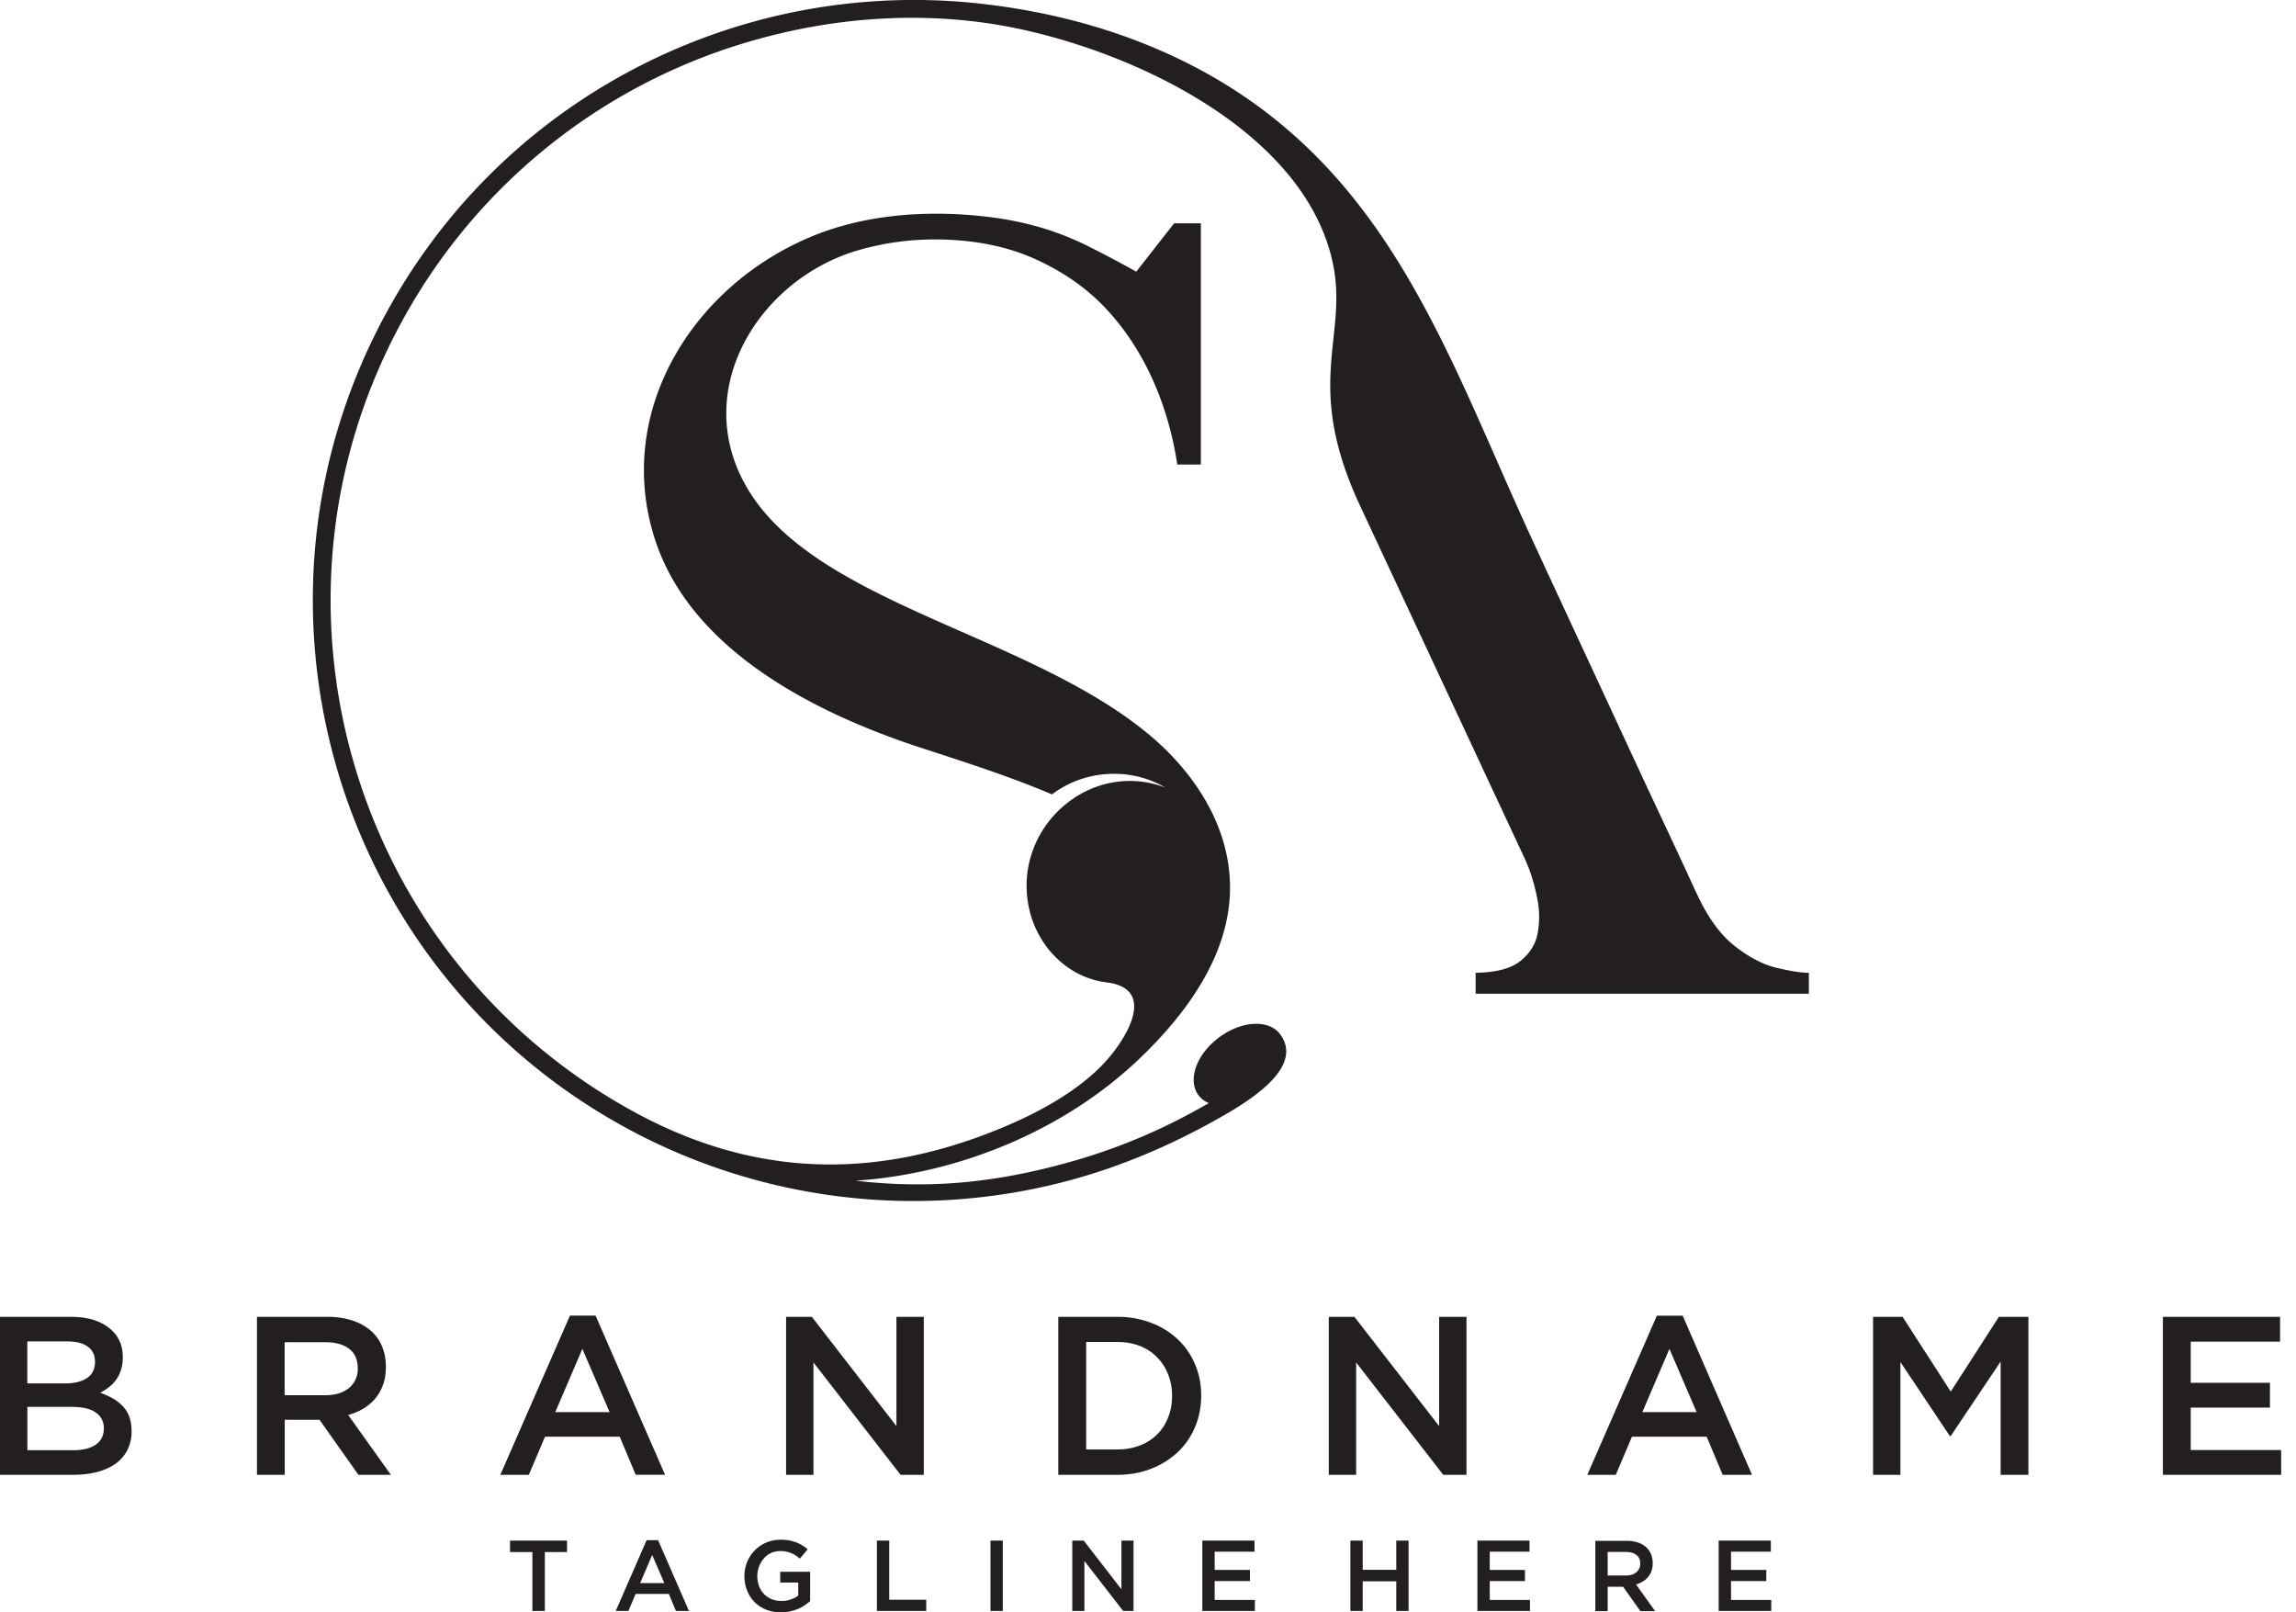
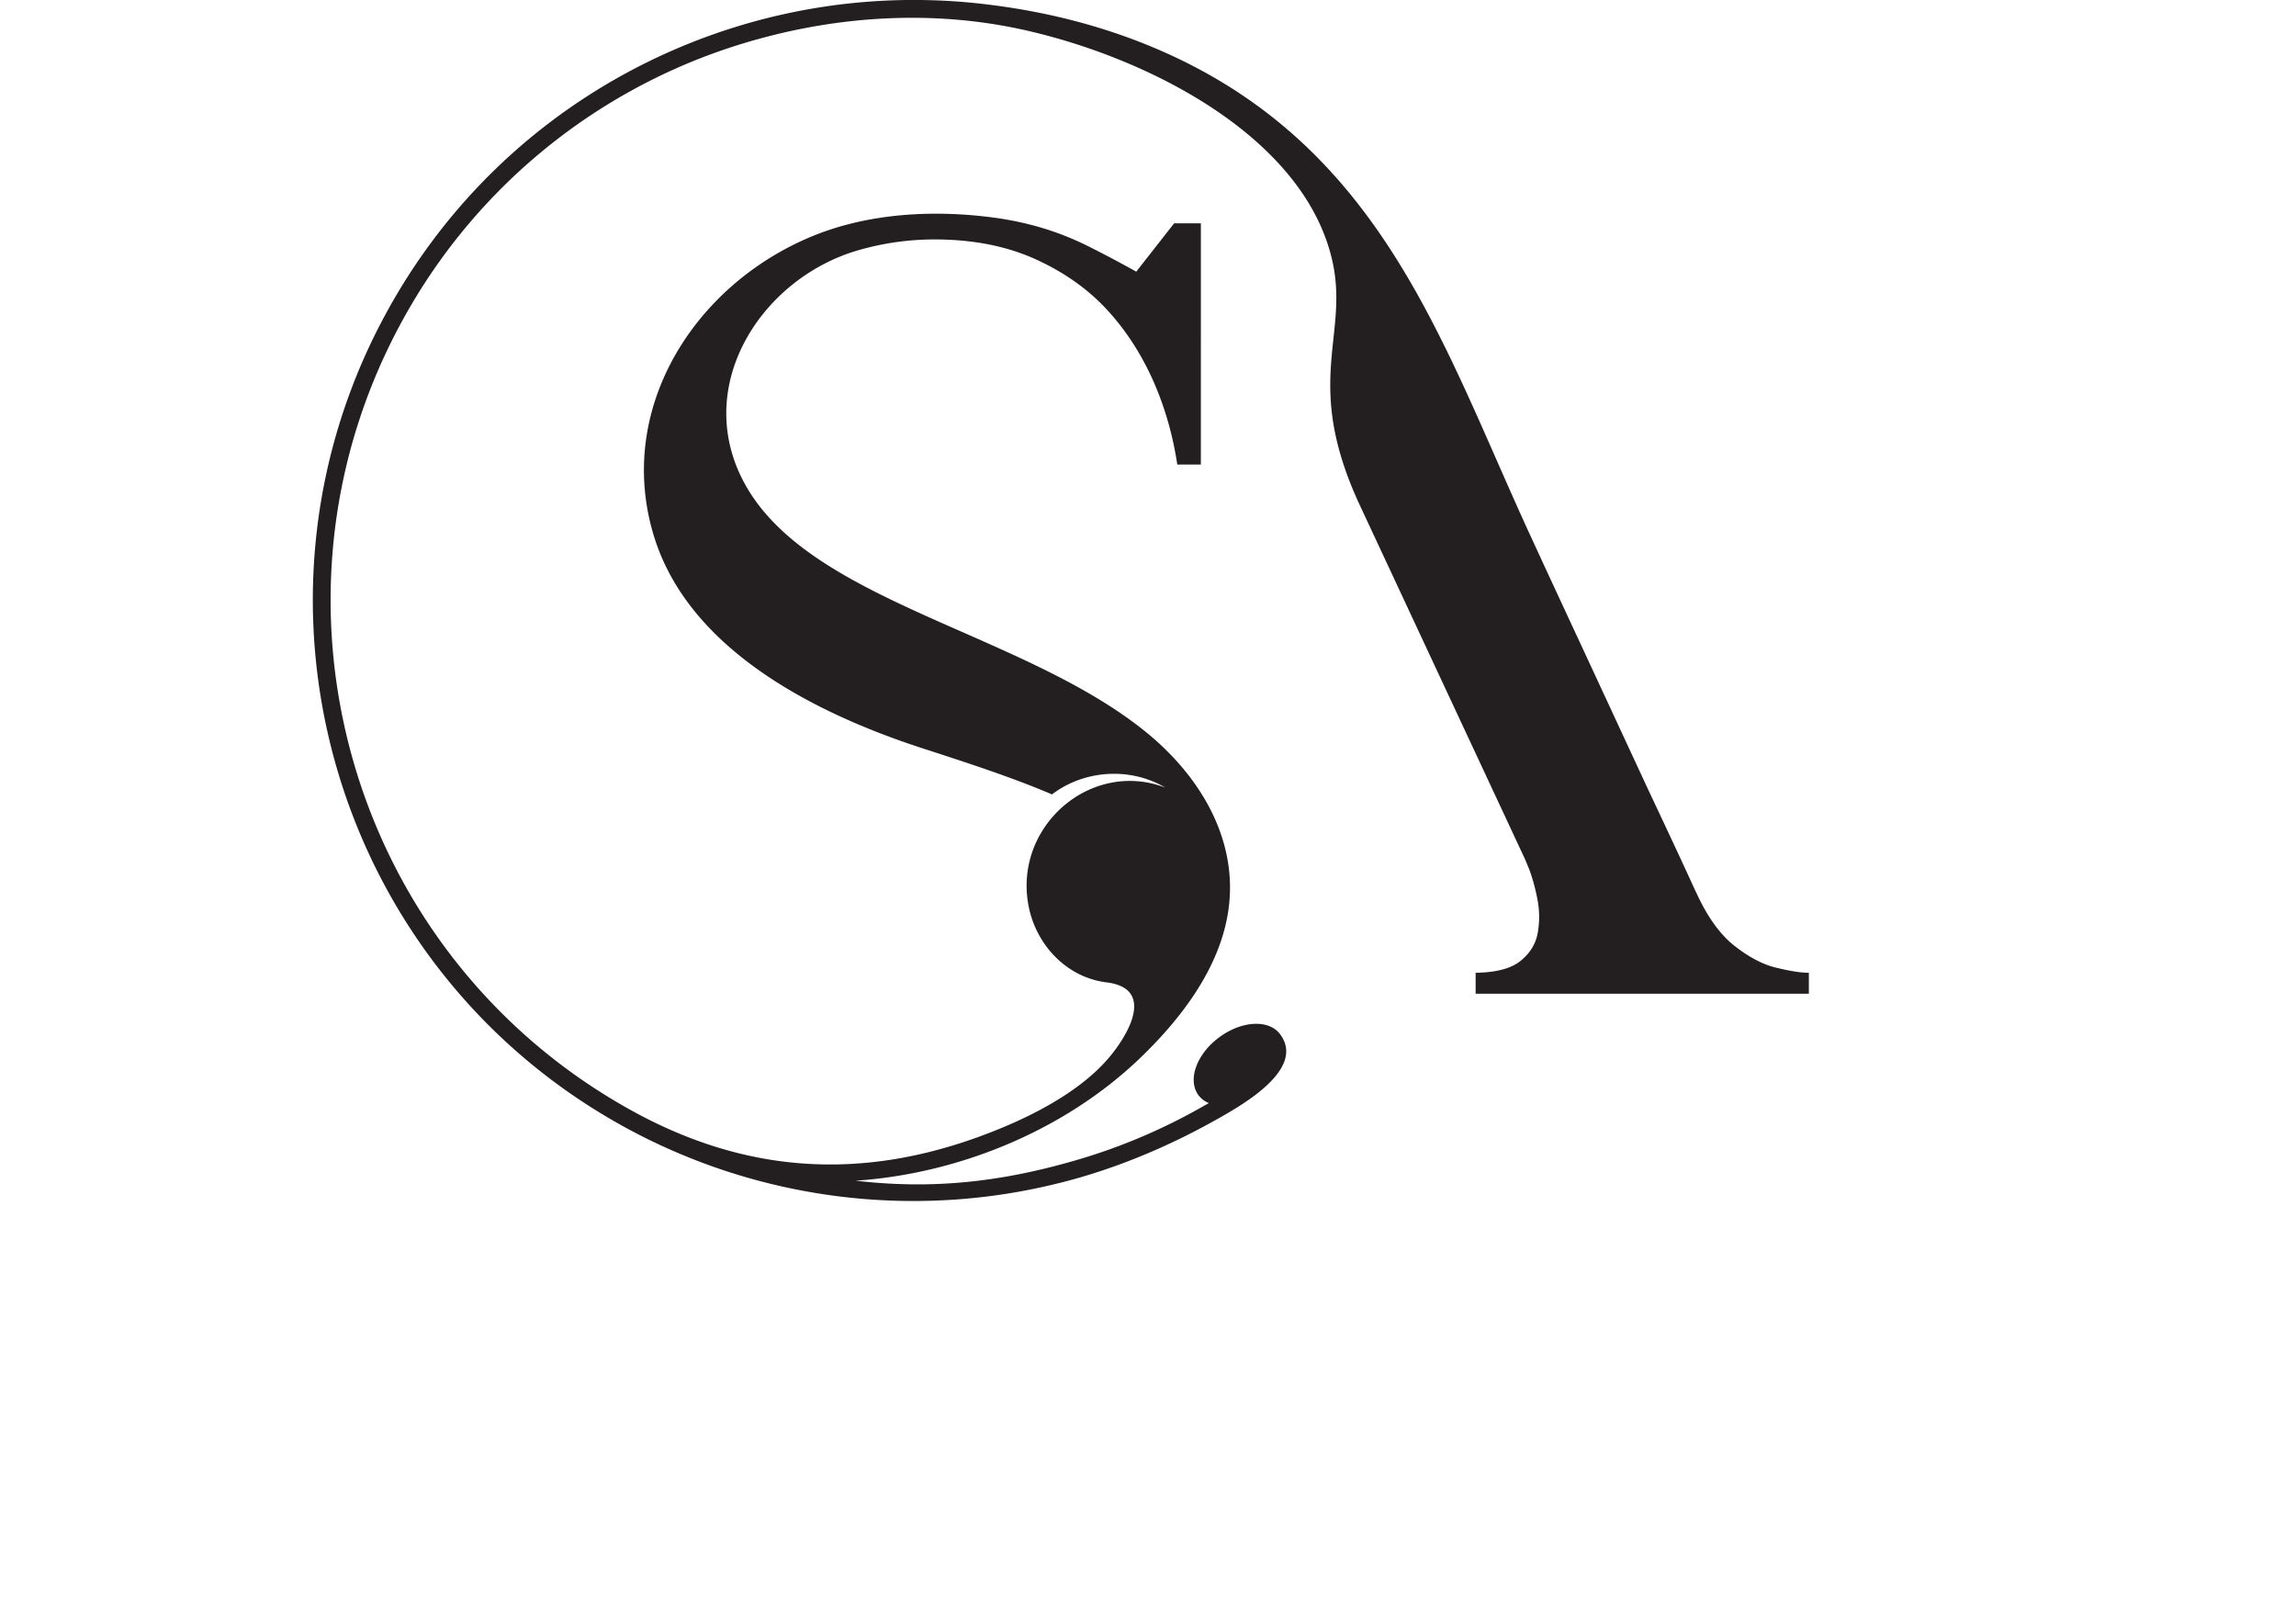
<svg xmlns="http://www.w3.org/2000/svg" viewBox="0 0 94 66">
  <g fill="none" class="nc-icon-wrapper">
    <path fill-rule="evenodd" clip-rule="evenodd" d="M42.137 37.211c.346 1.538 1.574 2.808 3.167 3.003 1.925.237.987 2.011.136 3.035-1.032 1.247-2.739 2.225-4.45 2.93-5.278 2.185-10.251 1.989-15.165-.737-11.517-6.383-15.68-20.903-9.296-32.42a23.768 23.768 0 0 1 14.47-11.411C34.592.609 38.437.418 42.077 1.26c5.173 1.191 11.462 4.49 12.5 9.56.613 3.016-1.225 4.89 1.105 9.882l6.711 14.379c.01.009.078.177.21.491.118.319.232.7.327 1.174.1.473.11.933.032 1.406-.077.473-.31.855-.7 1.174-.383.319-1.002.482-1.848.496v.855h13.642v-.855c-.342 0-.792-.077-1.343-.21-.55-.131-1.12-.436-1.71-.9-.583-.46-1.11-1.188-1.561-2.184-.01-.01-.178-.383-.514-1.11-.342-.738-.815-1.748-1.43-3.054-.604-1.297-1.305-2.812-2.106-4.536-.8-1.725-1.67-3.59-2.594-5.593-3.458-7.439-5.742-14.988-13.436-19.256-2.967-1.638-6.184-2.507-9.36-2.844a24.65 24.65 0 0 0-9.06.728C24.76 2.548 19.24 6.624 15.893 12.667c-6.58 11.872-2.29 26.837 9.582 33.417a24.605 24.605 0 0 0 18.692 2.13c2.17-.624 4.255-1.561 6.198-2.708 1.297-.769 2.925-1.988 2.043-3.171-.46-.615-1.58-.556-2.503.136-.924.687-1.297 1.747-.837 2.362.11.145.25.25.423.323l-.236.132a23.932 23.932 0 0 1-5.283 2.23c-3.008.864-5.783 1.182-8.941.814 4.218-.282 8.536-2.052 11.607-4.983 1.97-1.879 3.536-4.122 3.704-6.57.187-2.708-1.347-5.1-3.354-6.753-4.9-4.036-13.35-5.282-16.262-9.828-2.612-4.082.31-8.79 4.45-9.965a11.251 11.251 0 0 1 3.072-.432c1.57 0 2.948.268 4.136.805 1.187.537 2.184 1.242 2.985 2.125 1.574 1.725 2.484 3.99 2.83 6.284h.965V9.141H48.07l-1.551 1.98a47.318 47.318 0 0 0-1.952-1.034 11.818 11.818 0 0 0-1.866-.746 12.875 12.875 0 0 0-2.01-.432c-2.467-.332-5.156-.187-7.468.774-4.86 2.02-8.05 7.134-6.438 12.303 1.397 4.482 6.306 7.13 10.997 8.65 1.789.583 3.604 1.165 5.288 1.884 1.315-1.006 3.199-1.129 4.632-.282-3.085-1.174-6.302 1.665-5.565 4.973z" fill="#231F20" />
-     <path d="M2.903 53.906H0v6.466h2.994c.36 0 .687-.041.978-.114.296-.078.55-.191.76-.341.21-.15.369-.337.483-.56a1.66 1.66 0 0 0 .172-.764c0-.224-.031-.42-.09-.588a1.275 1.275 0 0 0-.264-.436 1.768 1.768 0 0 0-.405-.319 3.085 3.085 0 0 0-.524-.236c.119-.064.232-.137.346-.223a1.425 1.425 0 0 0 .5-.701c.05-.155.078-.328.078-.528 0-.51-.191-.915-.573-1.21-.383-.3-.901-.446-1.552-.446zm-.232 2.725H1.119v-1.72h1.634c.368 0 .65.073.846.219.196.145.291.35.291.614 0 .3-.109.523-.332.669-.223.146-.518.218-.887.218zm.332 2.735H1.12v-1.775h1.802c.45 0 .787.078 1.001.233a.746.746 0 0 1 .328.646c0 .295-.114.518-.332.669-.223.15-.528.227-.915.227zm13 1.006l-1.747-2.448c.227-.064.437-.15.623-.264.187-.114.35-.25.487-.414.136-.164.241-.35.319-.565.077-.213.113-.455.113-.728 0-.314-.054-.6-.164-.855a1.69 1.69 0 0 0-.477-.646 2.221 2.221 0 0 0-.756-.405 3.287 3.287 0 0 0-1-.141H10.52v6.466h1.138v-2.253h1.424l1.592 2.253h1.329zm-1.356-4.35a.993.993 0 0 1-.36.796c-.24.196-.564.296-.969.296h-1.665v-2.17h1.656c.423 0 .756.09.988.272.232.178.35.446.35.806zm9.737-2.166h-1.05l-2.85 6.516h1.166l.664-1.561h3.058l.655 1.56h1.201l-2.844-6.515zm.574 3.95h-2.225l1.11-2.59 1.115 2.59zm11.744.573l-3.463-4.473h-1.056v6.466h1.12v-4.6l3.567 4.6h.951v-6.466h-1.12v4.473zm12.476-1.252c0-.455-.081-.882-.25-1.274a2.967 2.967 0 0 0-.705-1.023 3.256 3.256 0 0 0-1.092-.678 3.826 3.826 0 0 0-1.393-.246h-2.411v6.466h2.411c.505 0 .97-.082 1.393-.25a3.34 3.34 0 0 0 1.092-.683c.305-.291.541-.633.705-1.029.169-.4.25-.828.25-1.283zm-1.192.018c0 .319-.054.615-.164.883a1.954 1.954 0 0 1-1.156 1.142c-.277.11-.582.164-.923.164h-1.274v-4.4h1.274c.341 0 .646.055.924.164.277.11.514.264.705.464.196.196.346.428.45.696.11.273.164.569.164.887zM58.92 58.38l-3.467-4.473h-1.051v6.466h1.12v-4.6l3.567 4.6h.95v-6.466H58.92v4.473zm9.97-4.523h-1.056l-2.848 6.516h1.164l.665-1.561h3.058l.655 1.56h1.201l-2.84-6.515zm.573 3.95h-2.225l1.11-2.59 1.115 2.59zm12.445-2.071v4.637h1.137v-6.466h-1.21l-1.97 3.058-1.97-3.058h-1.21v6.466h1.119v-4.619l2.024 3.03h.037l2.043-3.048zm11.439-1.83h-4.796v6.467h4.841v-1.015H89.69v-1.738h3.244v-1.015h-3.244V54.92h3.658v-1.014z" fill="#231F20" />
-     <path d="M22.3 63.534h.915v-.469h-2.334v.469h.915v2.412h.51v-2.412H22.3zm4.642-.487h-.469l-1.265 2.899h.519l.296-.697h1.36l.291.697h.533l-1.265-2.899zm.255 1.757h-.988l.492-1.152.496 1.151zm5.97.741V64.34h-1.225v.442h.738v.537a1.164 1.164 0 0 1-1.097.14.919.919 0 0 1-.51-.54 1.21 1.21 0 0 1-.068-.41 1.096 1.096 0 0 1 .268-.714.891.891 0 0 1 .296-.224.907.907 0 0 1 .369-.077 1.09 1.09 0 0 1 .46.087c.063.022.122.059.181.095.06.037.114.082.169.128l.318-.383a1.497 1.497 0 0 0-.227-.164 1.422 1.422 0 0 0-.25-.122 1.637 1.637 0 0 0-.287-.078 1.994 1.994 0 0 0-.341-.027c-.219 0-.419.04-.596.118a1.417 1.417 0 0 0-.47.323 1.447 1.447 0 0 0-.308.474 1.53 1.53 0 0 0-.11.573c0 .21.037.41.11.587.068.182.172.337.3.469.127.131.287.236.468.313.183.073.387.114.61.114.128 0 .246-.009.364-.036.114-.023.223-.055.323-.096.1-.04.191-.09.278-.145.086-.06.164-.119.236-.178zm2.734.4h2.02v-.459h-1.515v-2.42h-.505v2.88zm4.65-2.88v2.88h.505v-2.88h-.505zm5.36 1.993l-1.542-1.993H43.9v2.88h.496v-2.047l1.588 2.048h.423v-2.88h-.495v1.992zm5.447-1.993h-2.134v2.88h2.152v-.45H49.73v-.773h1.443v-.455h-1.443v-.747h1.63v-.455zm5.806 1.666v1.215h.505v-2.88h-.505v1.196H55.79v-1.197h-.505v2.88h.505v-1.214h1.374zm5.456-1.666h-2.134v2.88h2.152v-.45h-1.647v-.773h1.442v-.455h-1.442v-.747h1.629v-.455zm5.137 2.88l-.778-1.087a.946.946 0 0 0 .277-.118.826.826 0 0 0 .405-.755.903.903 0 0 0-.072-.378.782.782 0 0 0-.21-.287 1.037 1.037 0 0 0-.336-.182 1.51 1.51 0 0 0-.446-.064h-1.283v2.88h.505v-1h.632l.71 1h.596v-.008zm-.605-1.938a.43.43 0 0 1-.16.355c-.109.091-.25.132-.432.132h-.741v-.965h.737c.19 0 .336.041.437.123.109.078.159.196.159.355zm5.346-.942h-2.134v2.88h2.152v-.45H70.87v-.773h1.443v-.455h-1.443v-.747h1.63v-.455z" fill="#231F20" />
  </g>
</svg>